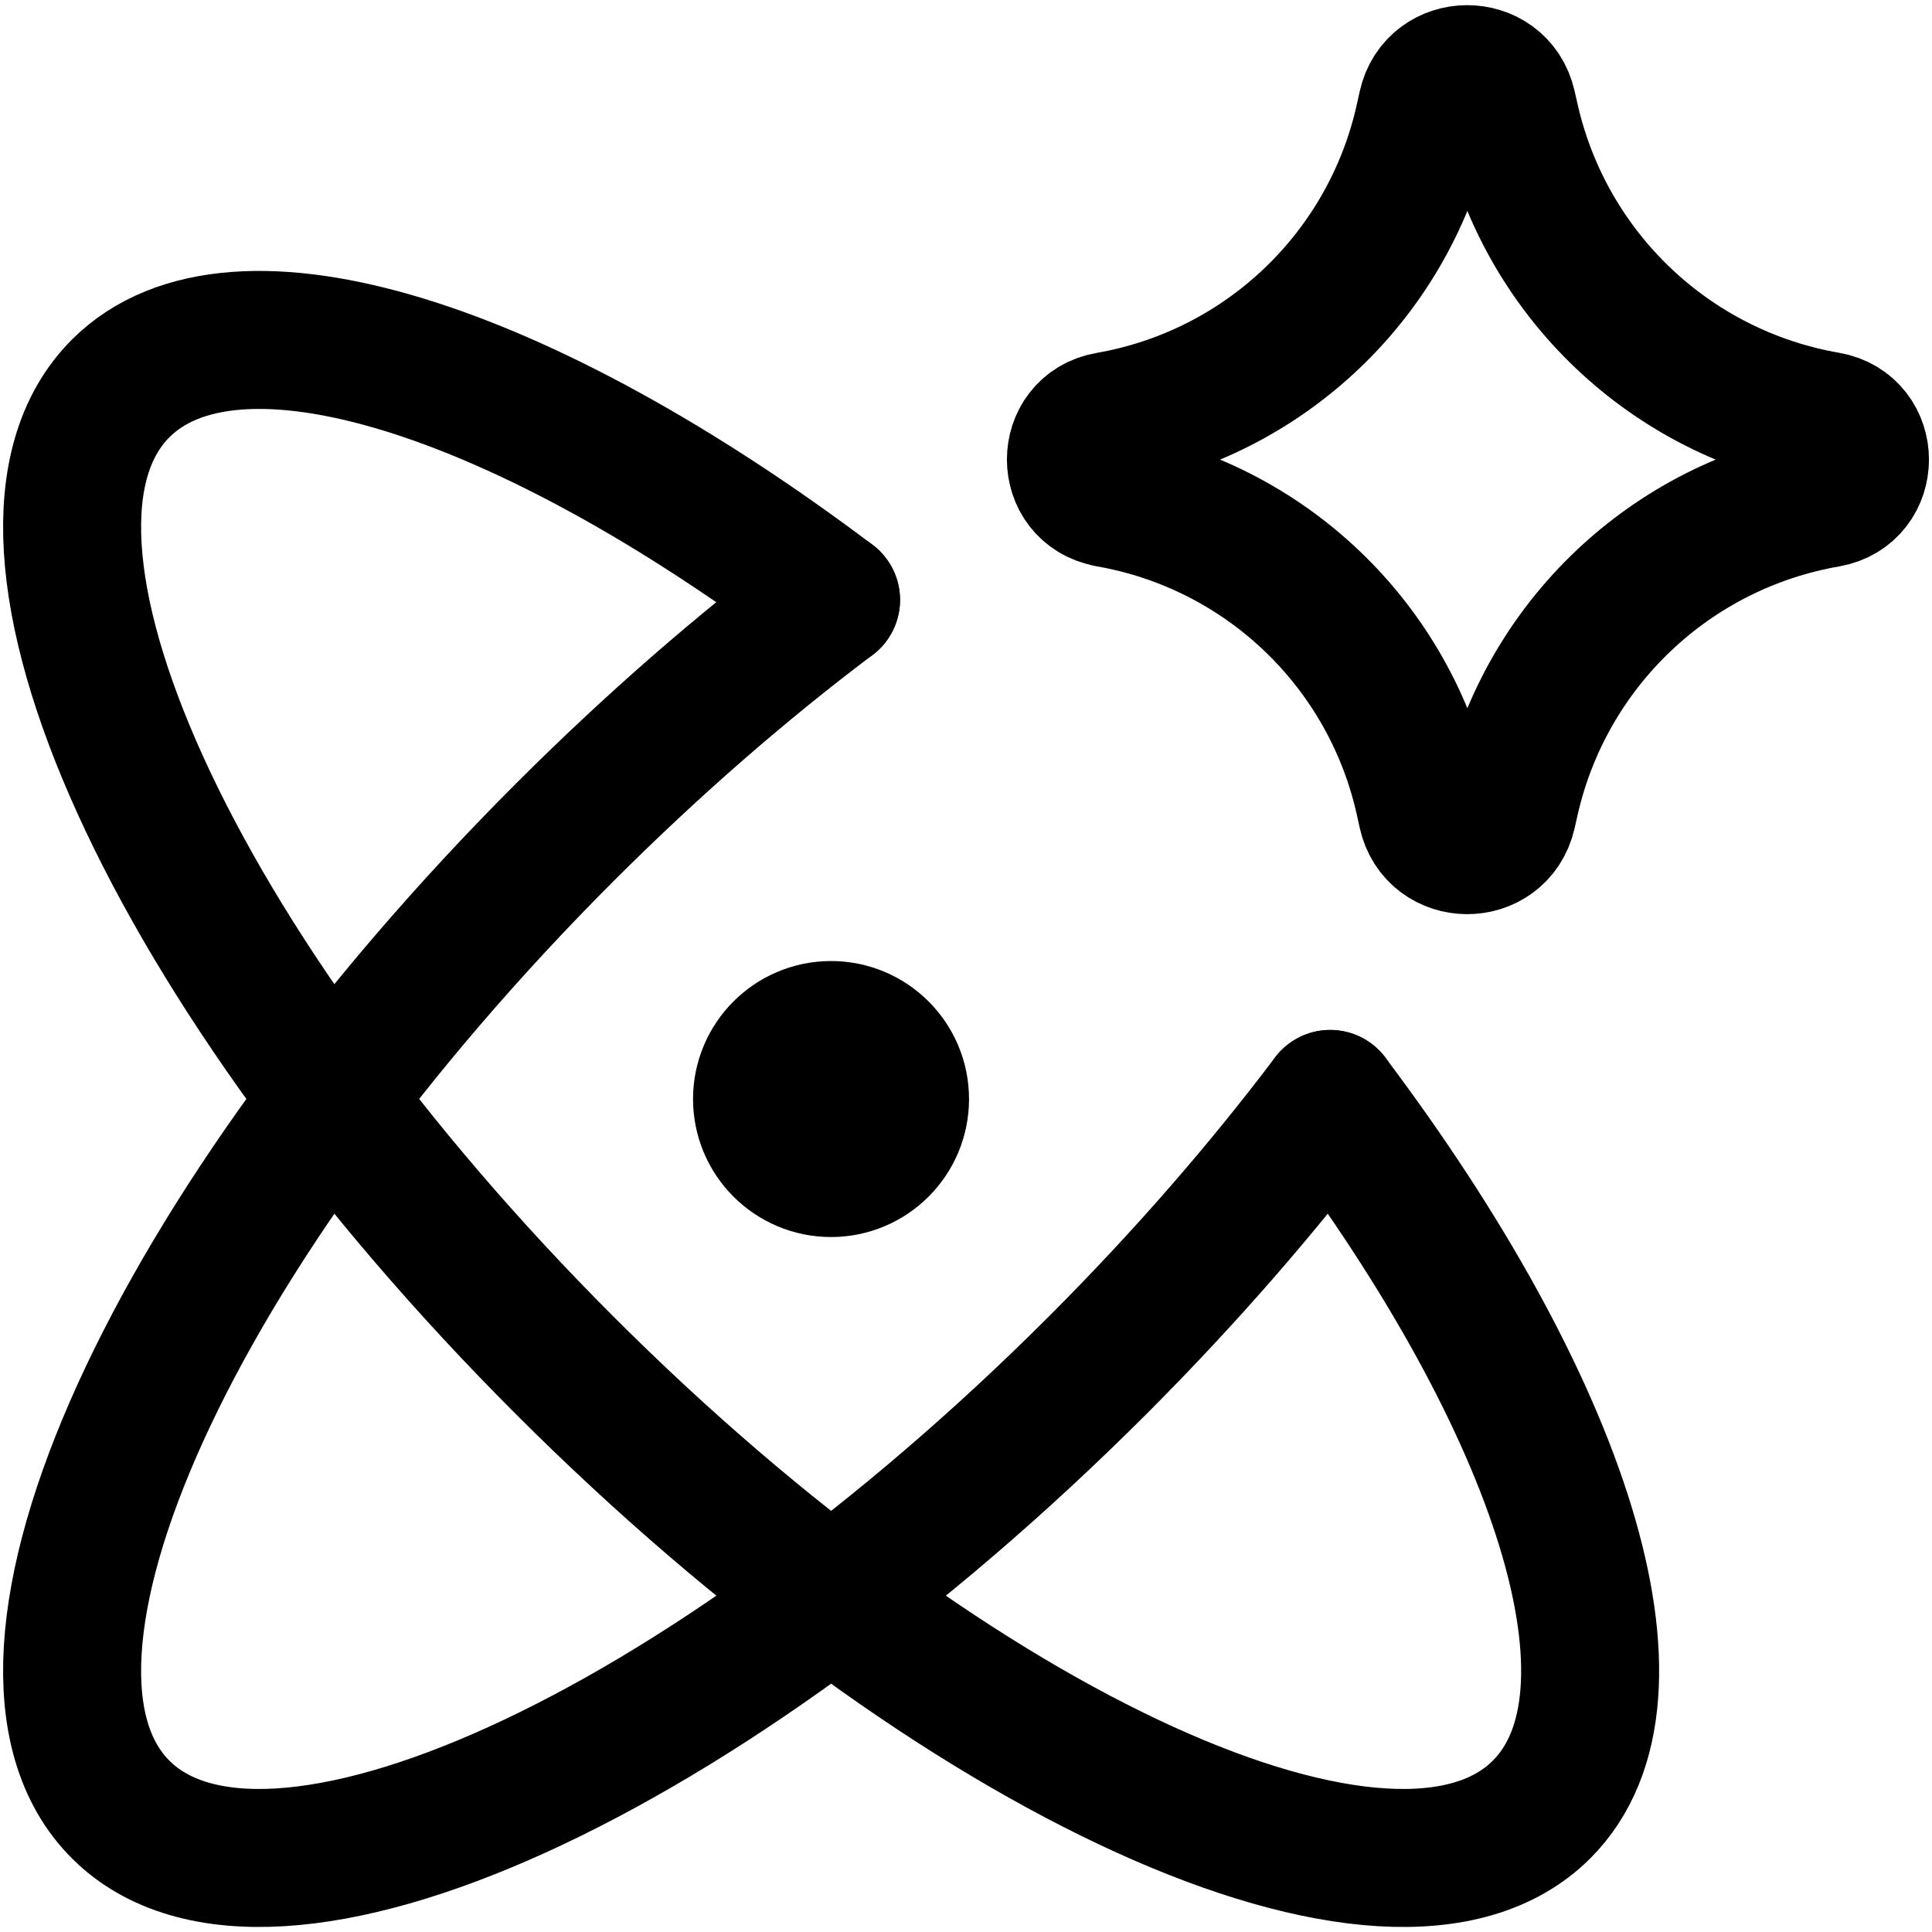
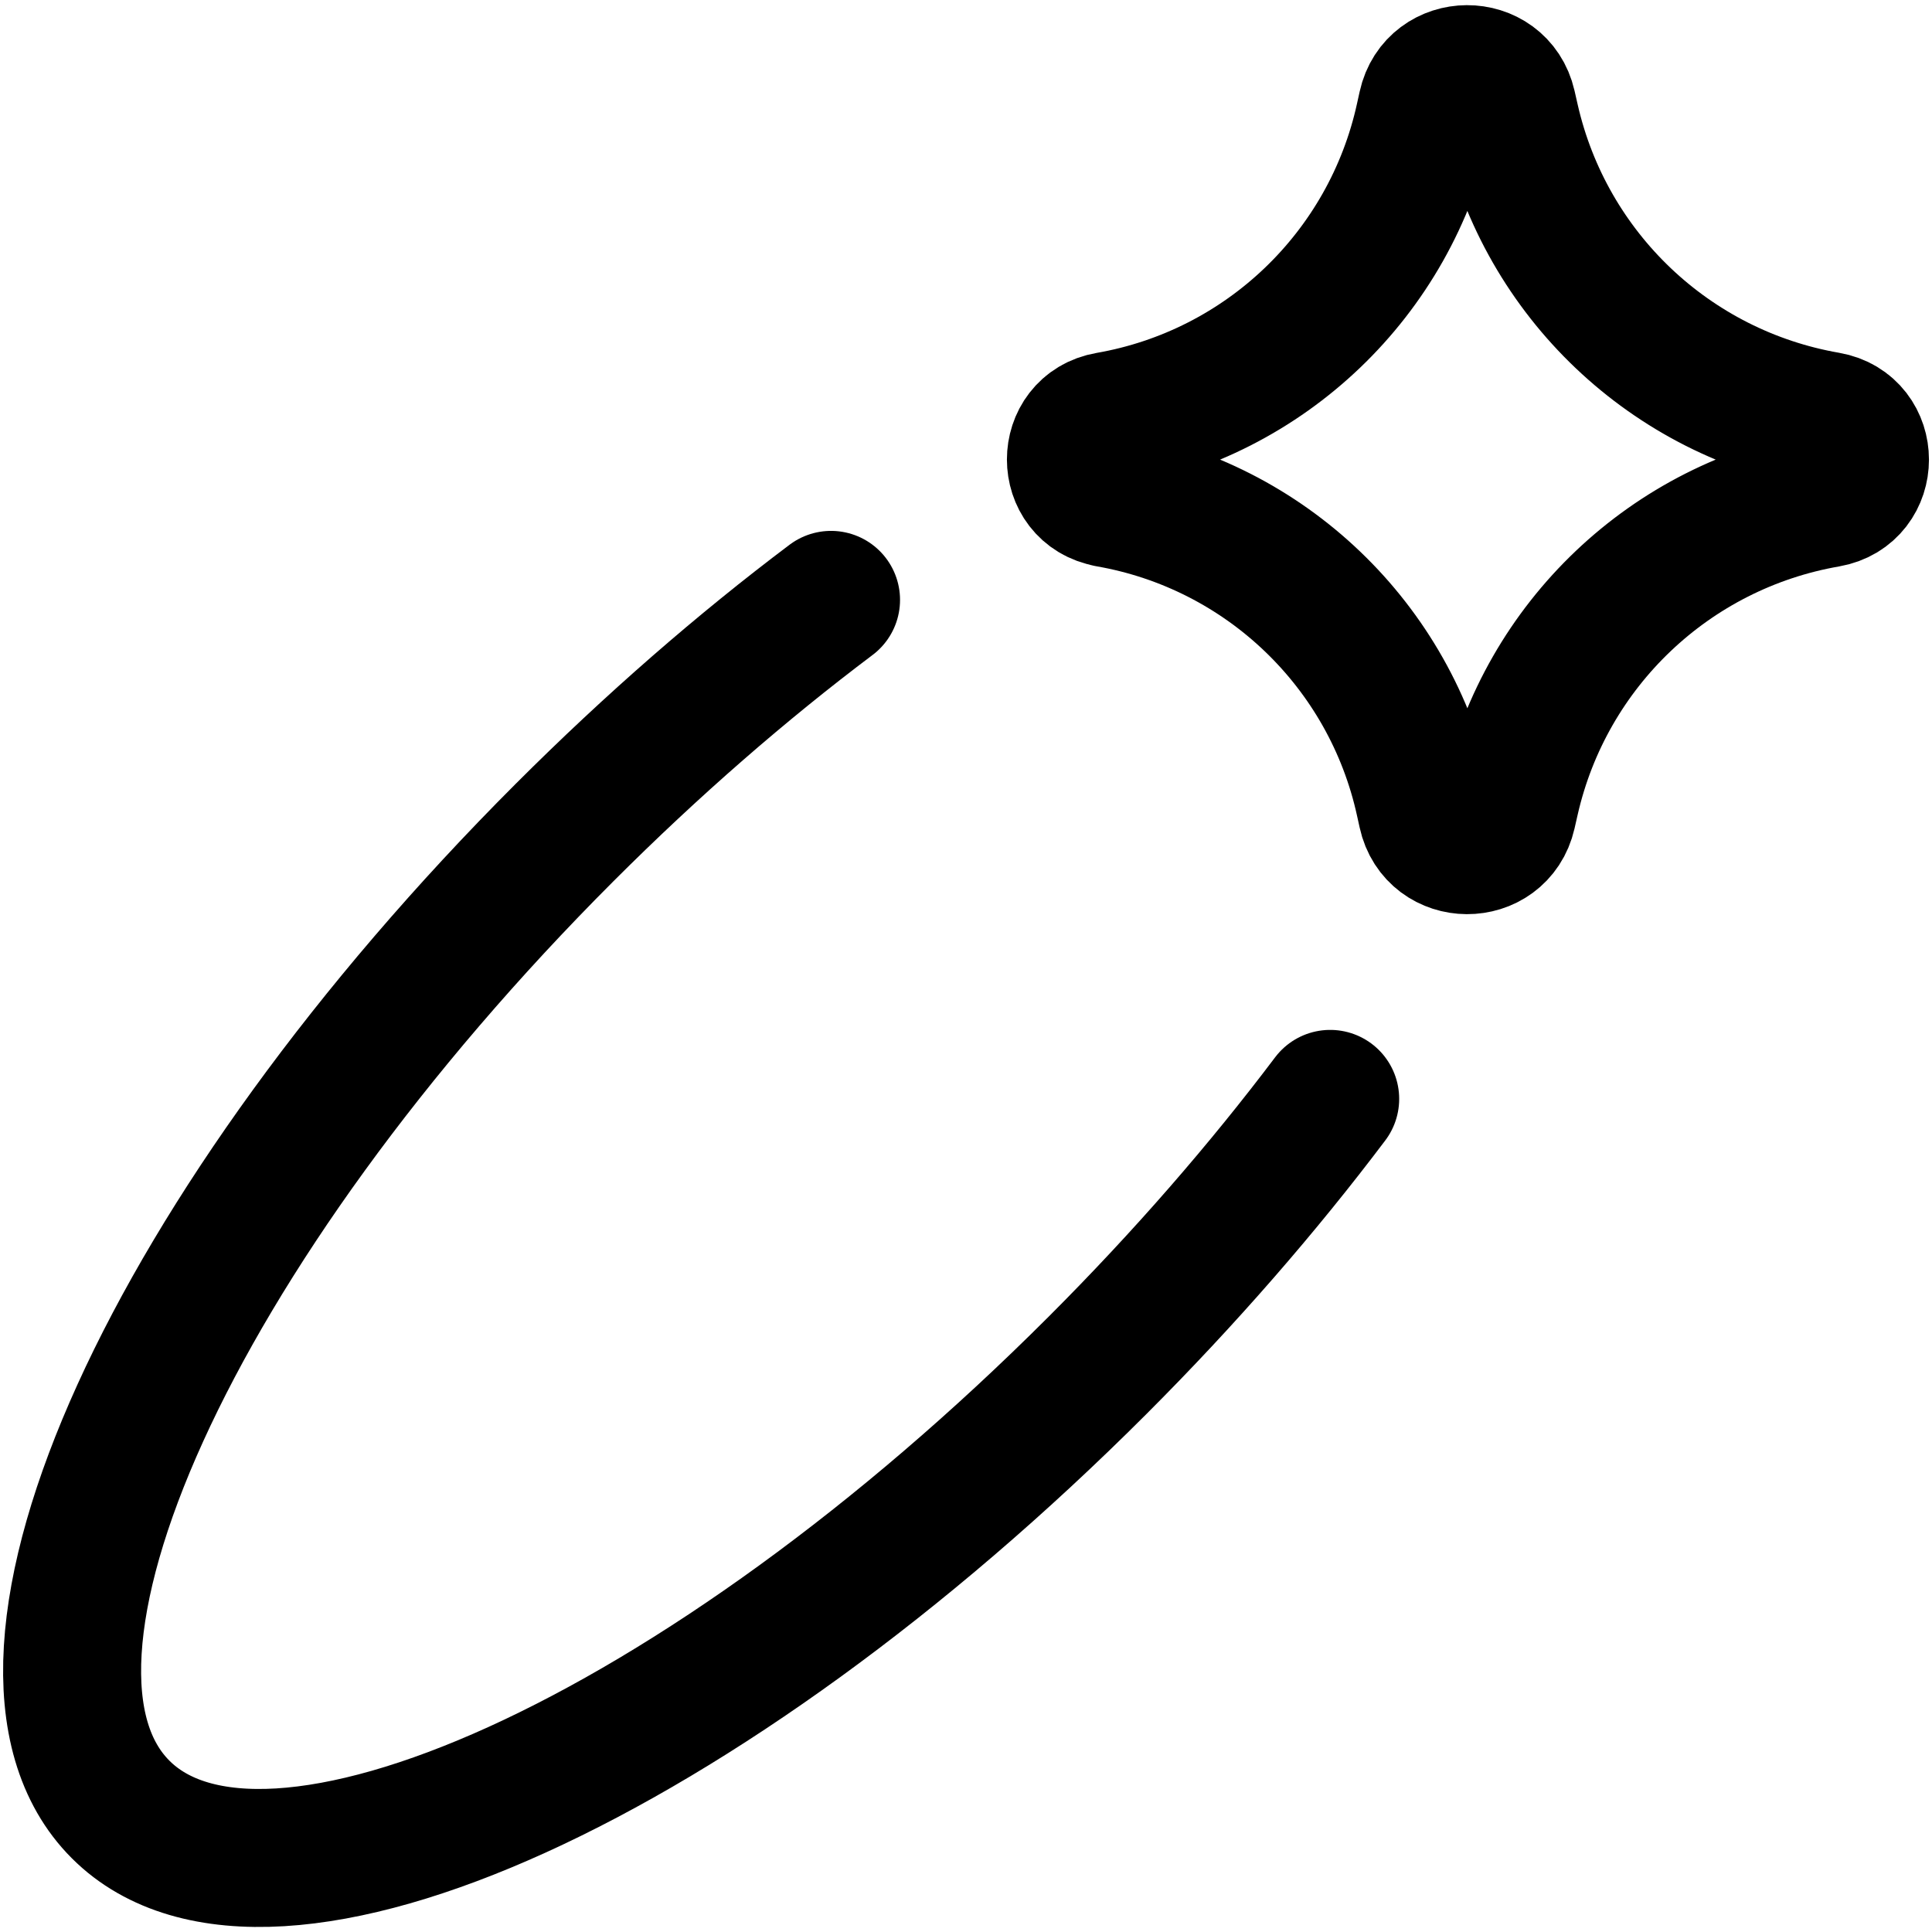
<svg xmlns="http://www.w3.org/2000/svg" width="14" height="14" viewBox="0 0 14 14" fill="none">
  <g id="ai-science-spark--atom-scientific-experiment-artificial-intelligence-ai">
    <path stroke-width="1" d="M6.022 4.347c-0.642 0.483 -1.294 1.049 -1.931 1.686C1.248 8.877 -0.192 12.046 0.874 13.112c1.066 1.066 4.236 -0.374 7.079 -3.218 0.636 -0.636 1.202 -1.289 1.686 -1.931" stroke-linejoin="round" stroke-linecap="round" stroke="#000000" id="Ellipse 967" />
-     <path stroke-width="1" d="M9.639 7.964c1.677 2.226 2.36 4.321 1.532 5.148 -1.066 1.066 -4.236 -0.374 -7.079 -3.218C1.248 7.051 -0.192 3.882 0.874 2.815c0.828 -0.828 2.922 -0.145 5.148 1.532" stroke-linejoin="round" stroke-linecap="round" stroke="#000000" id="Ellipse 968" />
-     <path stroke-width="1" d="M5.522 7.964c0 0.276 0.224 0.5 0.5 0.5s0.5 -0.224 0.5 -0.5c0 -0.276 -0.224 -0.5 -0.5 -0.5s-0.5 0.224 -0.5 0.5Z" stroke-linejoin="round" stroke-linecap="round" stroke="#000000" id="Ellipse 969" />
    <path stroke-width="1" d="M8.032 3.61c-0.314 -0.055 -0.314 -0.506 0 -0.56C9.17 2.852 10.075 1.985 10.322 0.857l0.019 -0.086c0.068 -0.31 0.51 -0.312 0.581 -0.003l0.023 0.101c0.256 1.123 1.161 1.983 2.296 2.18 0.316 0.055 0.316 0.508 0 0.563 -1.135 0.197 -2.04 1.057 -2.296 2.18l-0.023 0.101c-0.071 0.31 -0.513 0.308 -0.581 -0.003l-0.019 -0.086c-0.247 -1.128 -1.152 -1.995 -2.29 -2.193Z" stroke-linejoin="round" stroke-linecap="round" stroke="#000000" id="Vector 2136" />
  </g>
</svg>